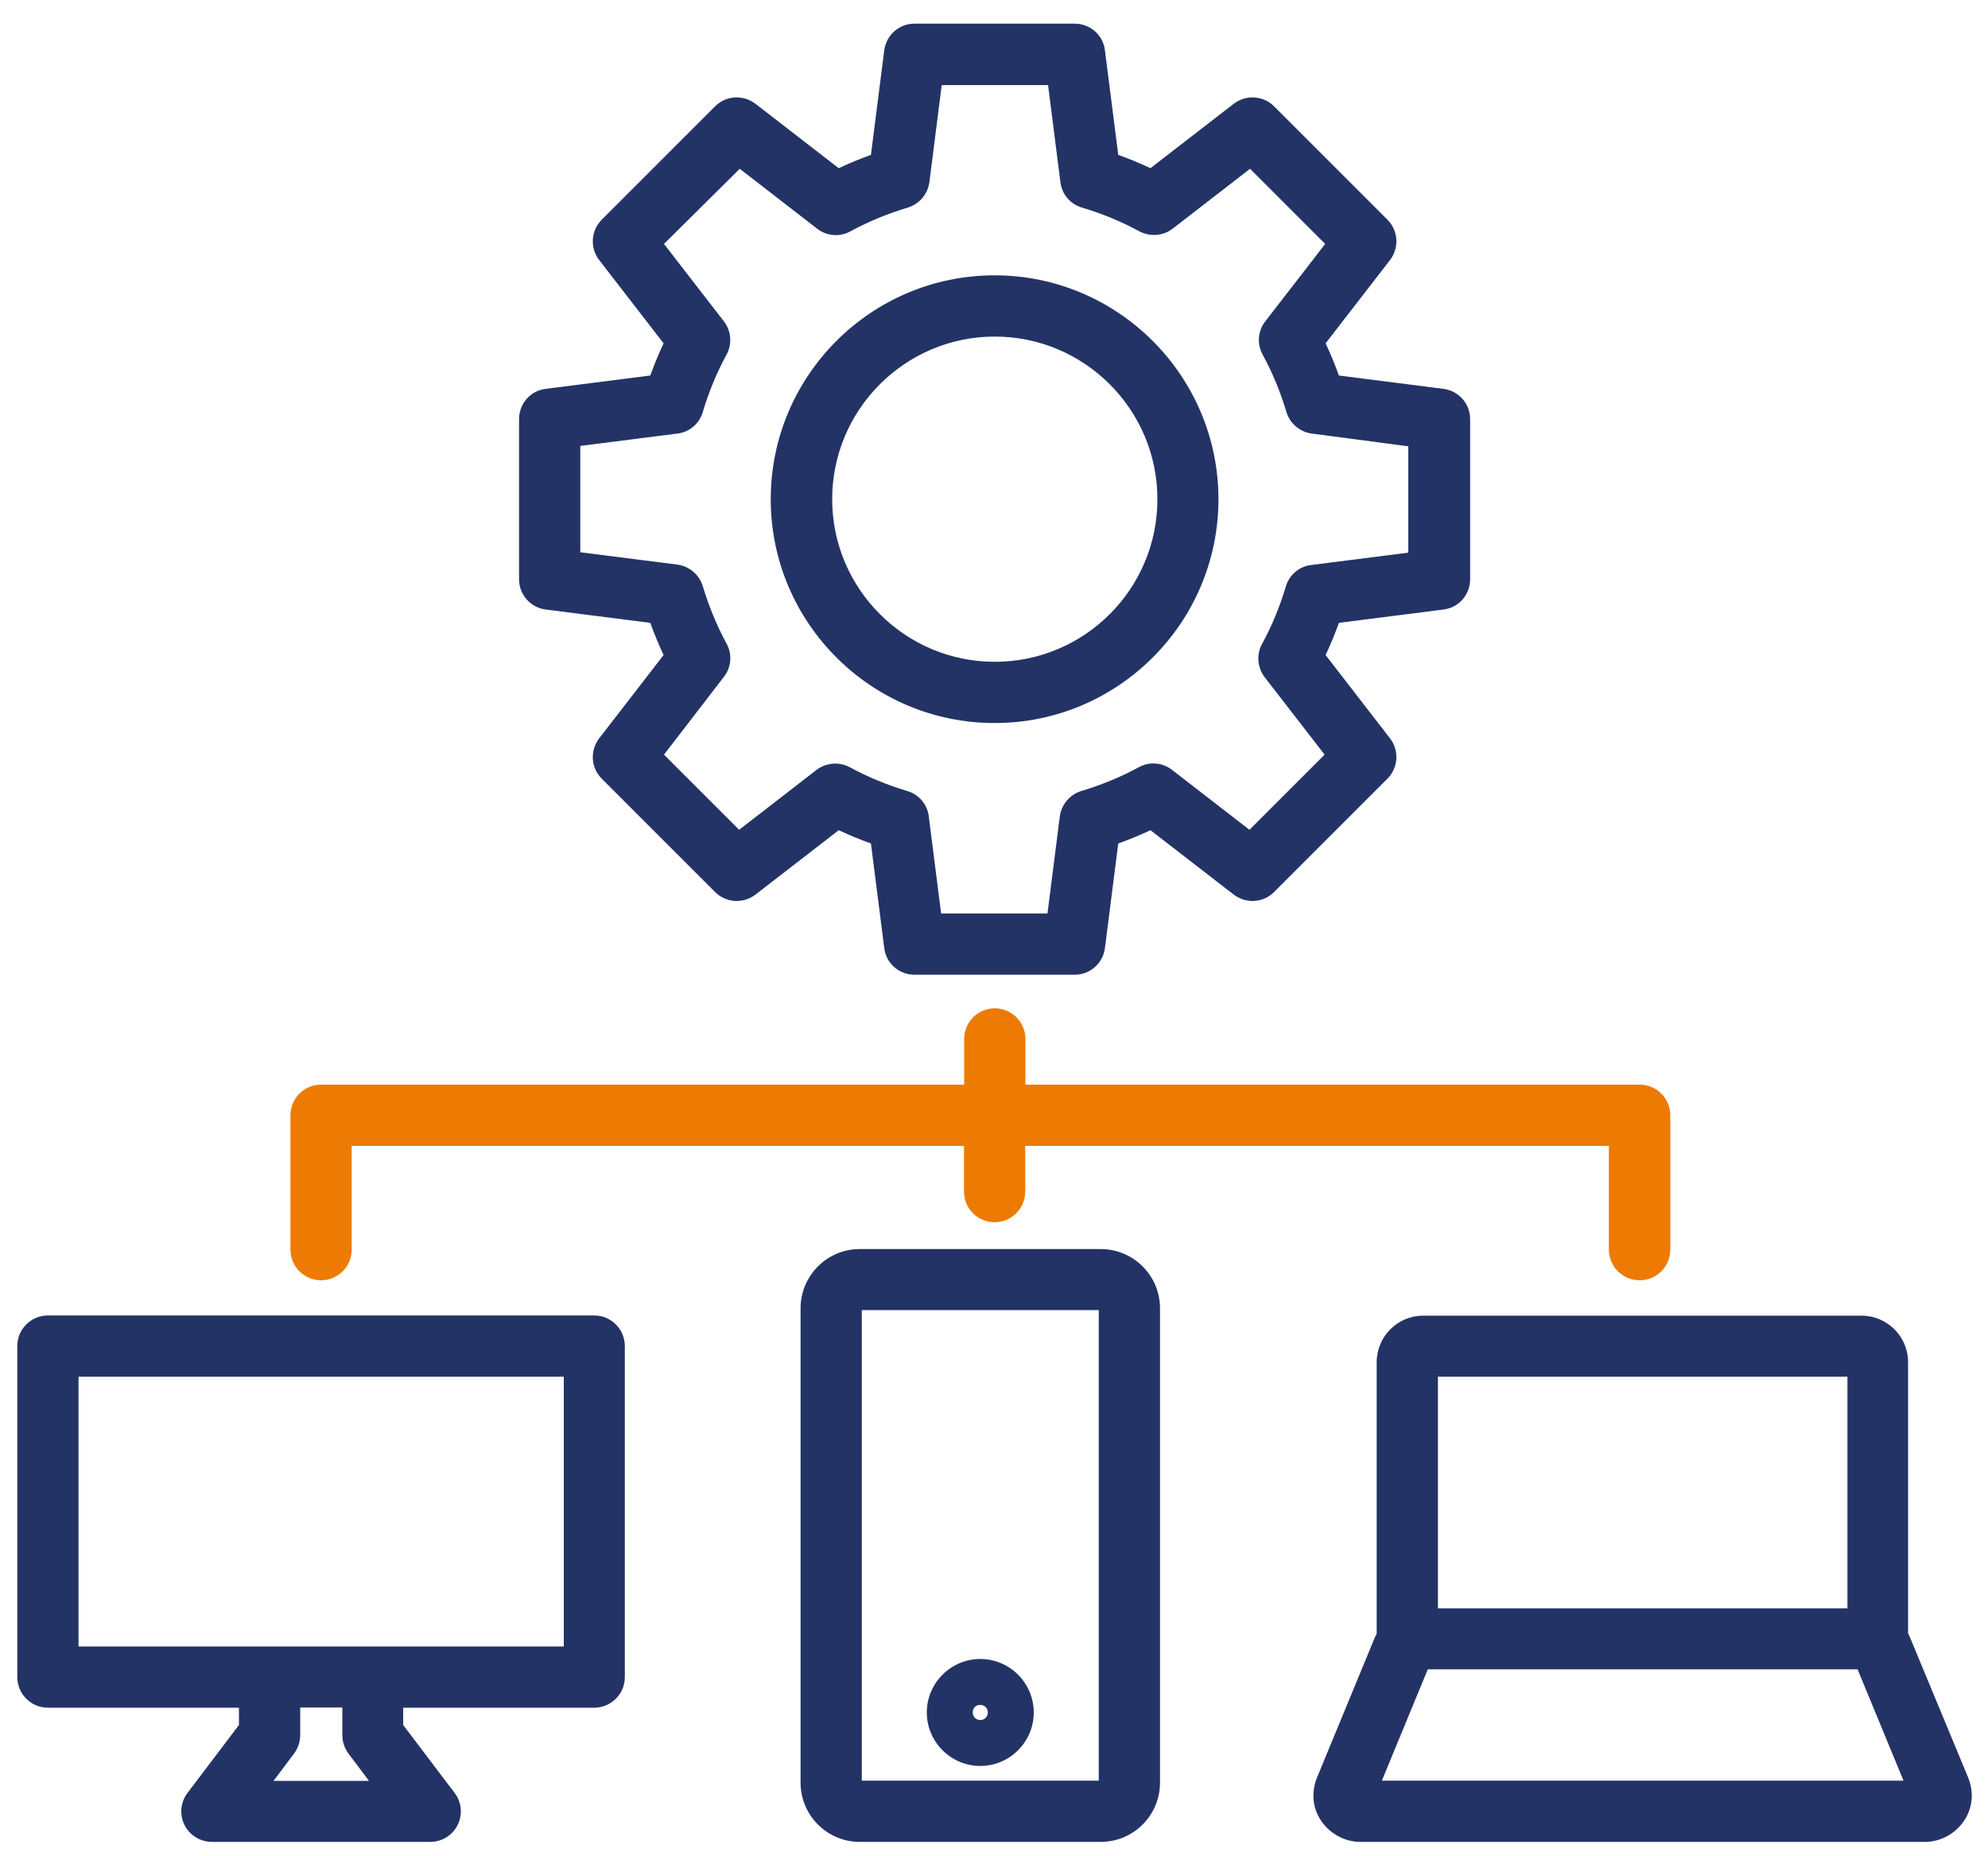
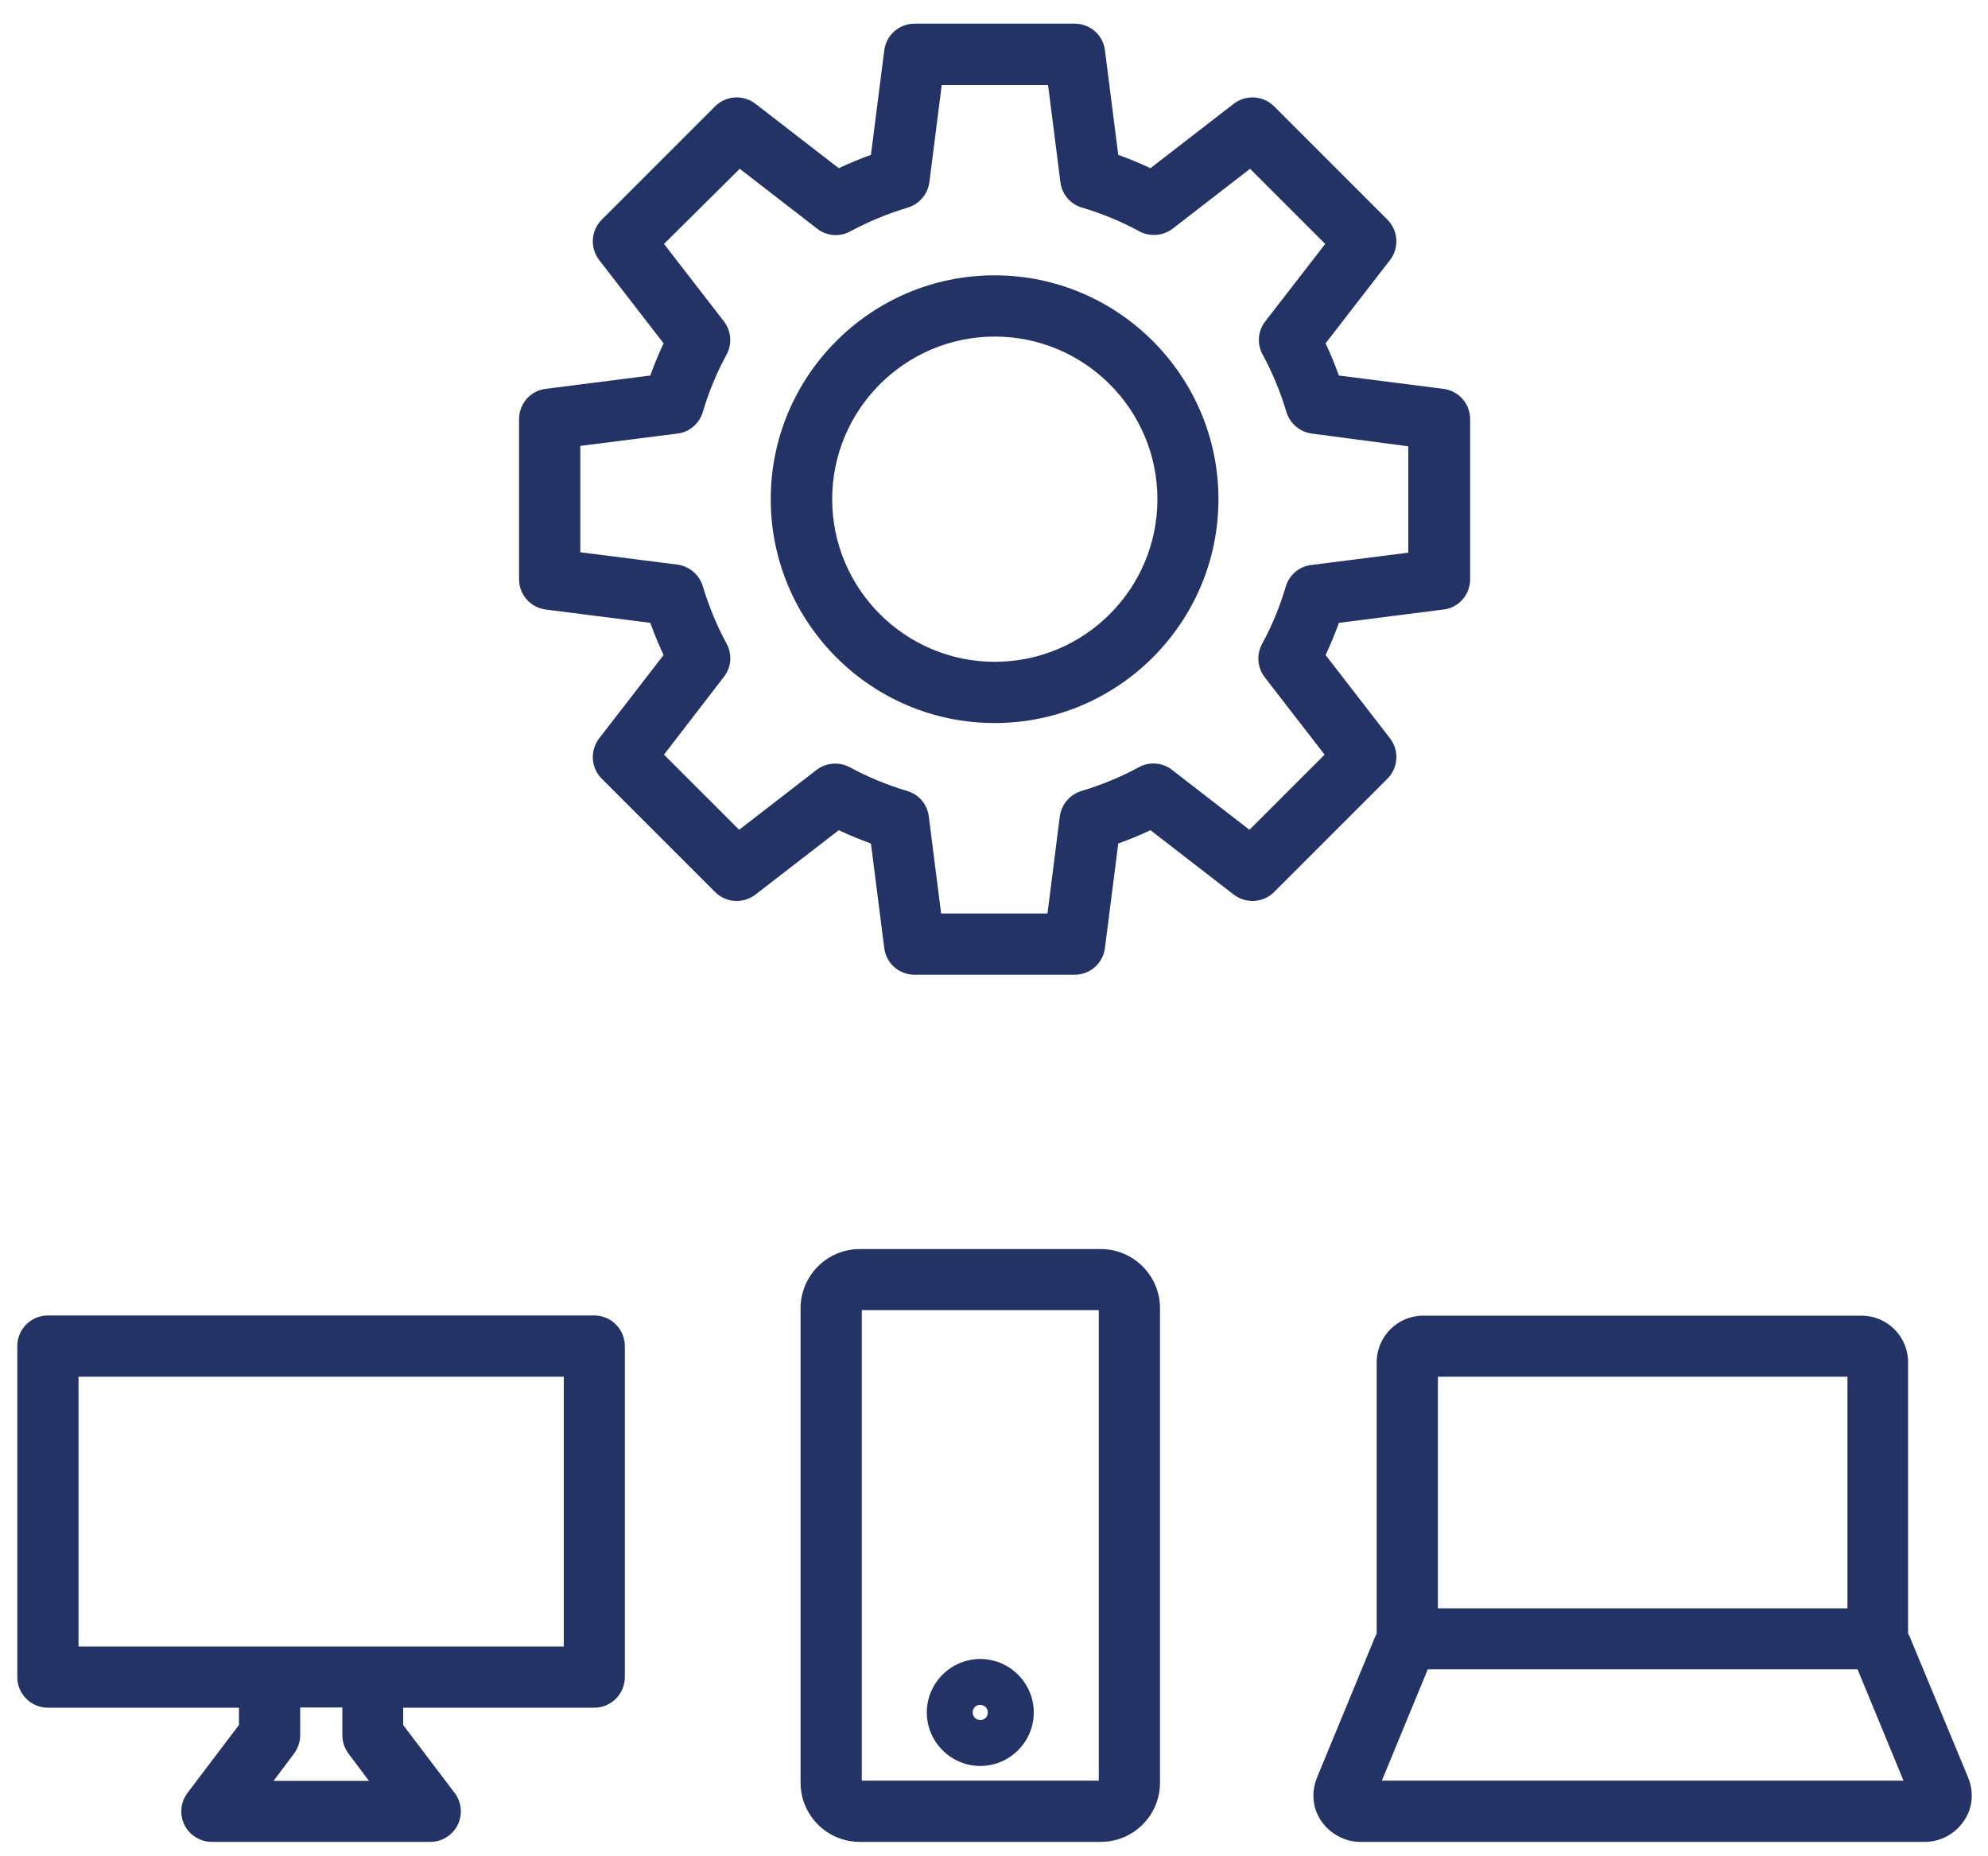
<svg xmlns="http://www.w3.org/2000/svg" version="1.1" id="Calque_1" x="0px" y="0px" viewBox="0 0 1000 933.8" style="enable-background:new 0 0 1000 933.8;" xml:space="preserve">
-   <path style="fill:#ED7B03;" d="M809.3,628.6v-52.2H515.7v23c0,8.5-6.9,15.4-15.4,15.4s-15.4-6.9-15.4-15.4v-23H176.9v52.2  c0,8.5-6.9,15.4-15.4,15.4s-15.4-6.9-15.4-15.4V561c0-8.5,6.9-15.4,15.4-15.4H485v-23c0-8.5,6.9-15.4,15.4-15.4s15.4,6.9,15.4,15.4  v23h309c8.5,0,15.4,6.9,15.4,15.4v67.6c0,8.5-6.9,15.4-15.4,15.4C816.2,644,809.3,637.1,809.3,628.6z" />
  <path style="fill:#233366;" d="M106.6,926.5c-5.8,0-11.2-3.3-13.8-8.5c-2.6-5.2-2-11.5,1.5-16.1l25.9-34.2v-8.7H24.1  c-8.5,0-15.4-6.9-15.4-15.4V677.1c0-8.5,6.9-15.4,15.4-15.4h274.8c8.5,0,15.4,6.9,15.4,15.4v166.5c0,8.5-6.9,15.4-15.4,15.4h-96.1  v8.7l25.9,34.2c3.5,4.6,4.1,10.9,1.5,16.1c-2.6,5.2-7.9,8.5-13.8,8.5H106.6z M39.5,828.2h244.1V692.5H39.5L39.5,828.2z M151,858.9  v13.9c0,3.3-1.1,6.6-3.1,9.3l-10.3,13.7h48l-10.3-13.7c-2-2.7-3.1-5.9-3.1-9.3v-13.9H151z M990,894.1c3,7.4,2.3,15.3-2,21.7  c-4.4,6.6-11.9,10.7-19.7,10.7H684.2c-7.7,0-15.3-4.1-19.7-10.7c-4.3-6.4-5-14.3-2-21.7l29.1-70.5c0.3-0.7,0.6-1.3,0.9-1.9V685.2  c0-12.9,10.5-23.4,23.4-23.4h220.5c12.9,0,23.4,10.5,23.4,23.4v136.4c0.3,0.6,0.6,1.2,0.9,1.9v0L990,894.1z M723.3,692.5V809h206  V692.5H723.3z M957.5,895.7l-23.1-56H718.2l-23.1,56H957.5z M553.7,628.3c16.4,0,29.8,13.3,29.8,29.8v238.6  c0,16.4-13.3,29.8-29.8,29.8H432.5c-16.4,0-29.8-13.3-29.8-29.8V658.1c0-16.4,13.3-29.8,29.8-29.8H553.7z M552.7,659H433.5v236.7  h119.2V659z M466.2,861.4c0-14.8,12.1-26.9,26.9-26.9s26.9,12.1,26.9,26.9c0,14.8-12.1,26.9-26.9,26.9S466.2,876.2,466.2,861.4z   M489.3,861.4c0,2.2,1.7,3.8,3.8,3.8c2.2,0,3.8-1.7,3.8-3.8c0-2.2-1.7-3.8-3.8-3.8C490.9,857.5,489.3,859.2,489.3,861.4z   M699.2,130.8l-32.4,41.9c2.5,5.3,4.7,10.7,6.7,16.2l52.6,6.7c7.7,1,13.4,7.5,13.4,15.2v80.6c0,7.7-5.7,14.3-13.4,15.2l-52.6,6.7  c-2,5.5-4.2,10.9-6.7,16.2l32.4,41.9c4.7,6.1,4.2,14.8-1.3,20.3l-57,57c-5.5,5.5-14.1,6-20.3,1.3l-41.9-32.4  c-5.3,2.5-10.7,4.7-16.2,6.7l-6.7,52.6c-1,7.7-7.5,13.4-15.2,13.4H460c-7.7,0-14.3-5.7-15.2-13.4l-6.7-52.6  c-5.5-2-10.9-4.2-16.2-6.7L380,450c-6.1,4.7-14.8,4.2-20.3-1.3l-57-57c-5.5-5.5-6-14.1-1.3-20.3l32.4-41.9  c-2.5-5.3-4.7-10.7-6.7-16.2l-52.6-6.7c-7.7-1-13.4-7.5-13.4-15.2v-80.6c0-7.7,5.7-14.3,13.4-15.2l52.6-6.7c2-5.5,4.2-10.9,6.7-16.2  l-32.4-41.9c-4.7-6.1-4.2-14.8,1.3-20.3l57-57c5.5-5.5,14.1-6,20.3-1.3l41.9,32.4c5.3-2.5,10.7-4.7,16.2-6.7l6.7-52.6  c1-7.7,7.5-13.4,15.2-13.4h80.6c7.7,0,14.3,5.7,15.2,13.4l6.7,52.6c5.5,2,10.9,4.2,16.2,6.7l41.9-32.4c6.1-4.7,14.8-4.2,20.3,1.3  l57,57C703.4,116,703.9,124.7,699.2,130.8L699.2,130.8z M659.9,218.1c-6-0.8-11-5-12.8-10.8c-3-10.1-7-19.8-12-29  c-2.9-5.3-2.4-11.9,1.4-16.7l30.1-38.9l-37.8-37.8l-38.9,30.1c-4.8,3.7-11.4,4.2-16.7,1.4c-9.2-5-18.9-9-29-12  c-5.8-1.7-10.1-6.7-10.8-12.8l-6.2-48.8h-53.5l-6.2,48.8c-0.8,6-5,11-10.8,12.8c-10,3-19.8,7-29,12c-5.3,2.9-11.9,2.4-16.7-1.4  l-38.9-30.1L334,122.7l30.1,38.9c3.7,4.8,4.3,11.4,1.4,16.7c-5,9.2-9,18.9-12,29c-1.7,5.8-6.7,10.1-12.8,10.8l-48.8,6.2v53.5  l48.8,6.2c6,0.8,11,5,12.8,10.8c3,10,7,19.8,12,29c2.9,5.3,2.4,11.9-1.4,16.7L334,379.6l37.8,37.8l38.9-30.1  c4.8-3.7,11.4-4.2,16.7-1.4c9.2,5,18.9,9,29,12c5.8,1.7,10.1,6.7,10.8,12.8l6.2,48.8h53.5l6.2-48.8c0.8-6,5-11,10.8-12.8  c10-3,19.8-7,29-12c5.3-2.9,11.9-2.4,16.7,1.4l38.9,30.1l37.8-37.8l-30.1-38.9c-3.7-4.8-4.3-11.4-1.4-16.7c5-9.2,9-18.9,12-29  c1.7-5.8,6.7-10.1,12.8-10.8l48.8-6.2v-53.5L659.9,218.1z M612.9,251.1c0,62.1-50.5,112.6-112.6,112.6s-112.6-50.5-112.6-112.6  c0-62.1,50.5-112.6,112.6-112.6S612.9,189.1,612.9,251.1z M582.2,251.1c0-45.1-36.7-81.8-81.8-81.8s-81.8,36.7-81.8,81.8  c0,45.1,36.7,81.8,81.8,81.8S582.2,296.3,582.2,251.1z" />
</svg>